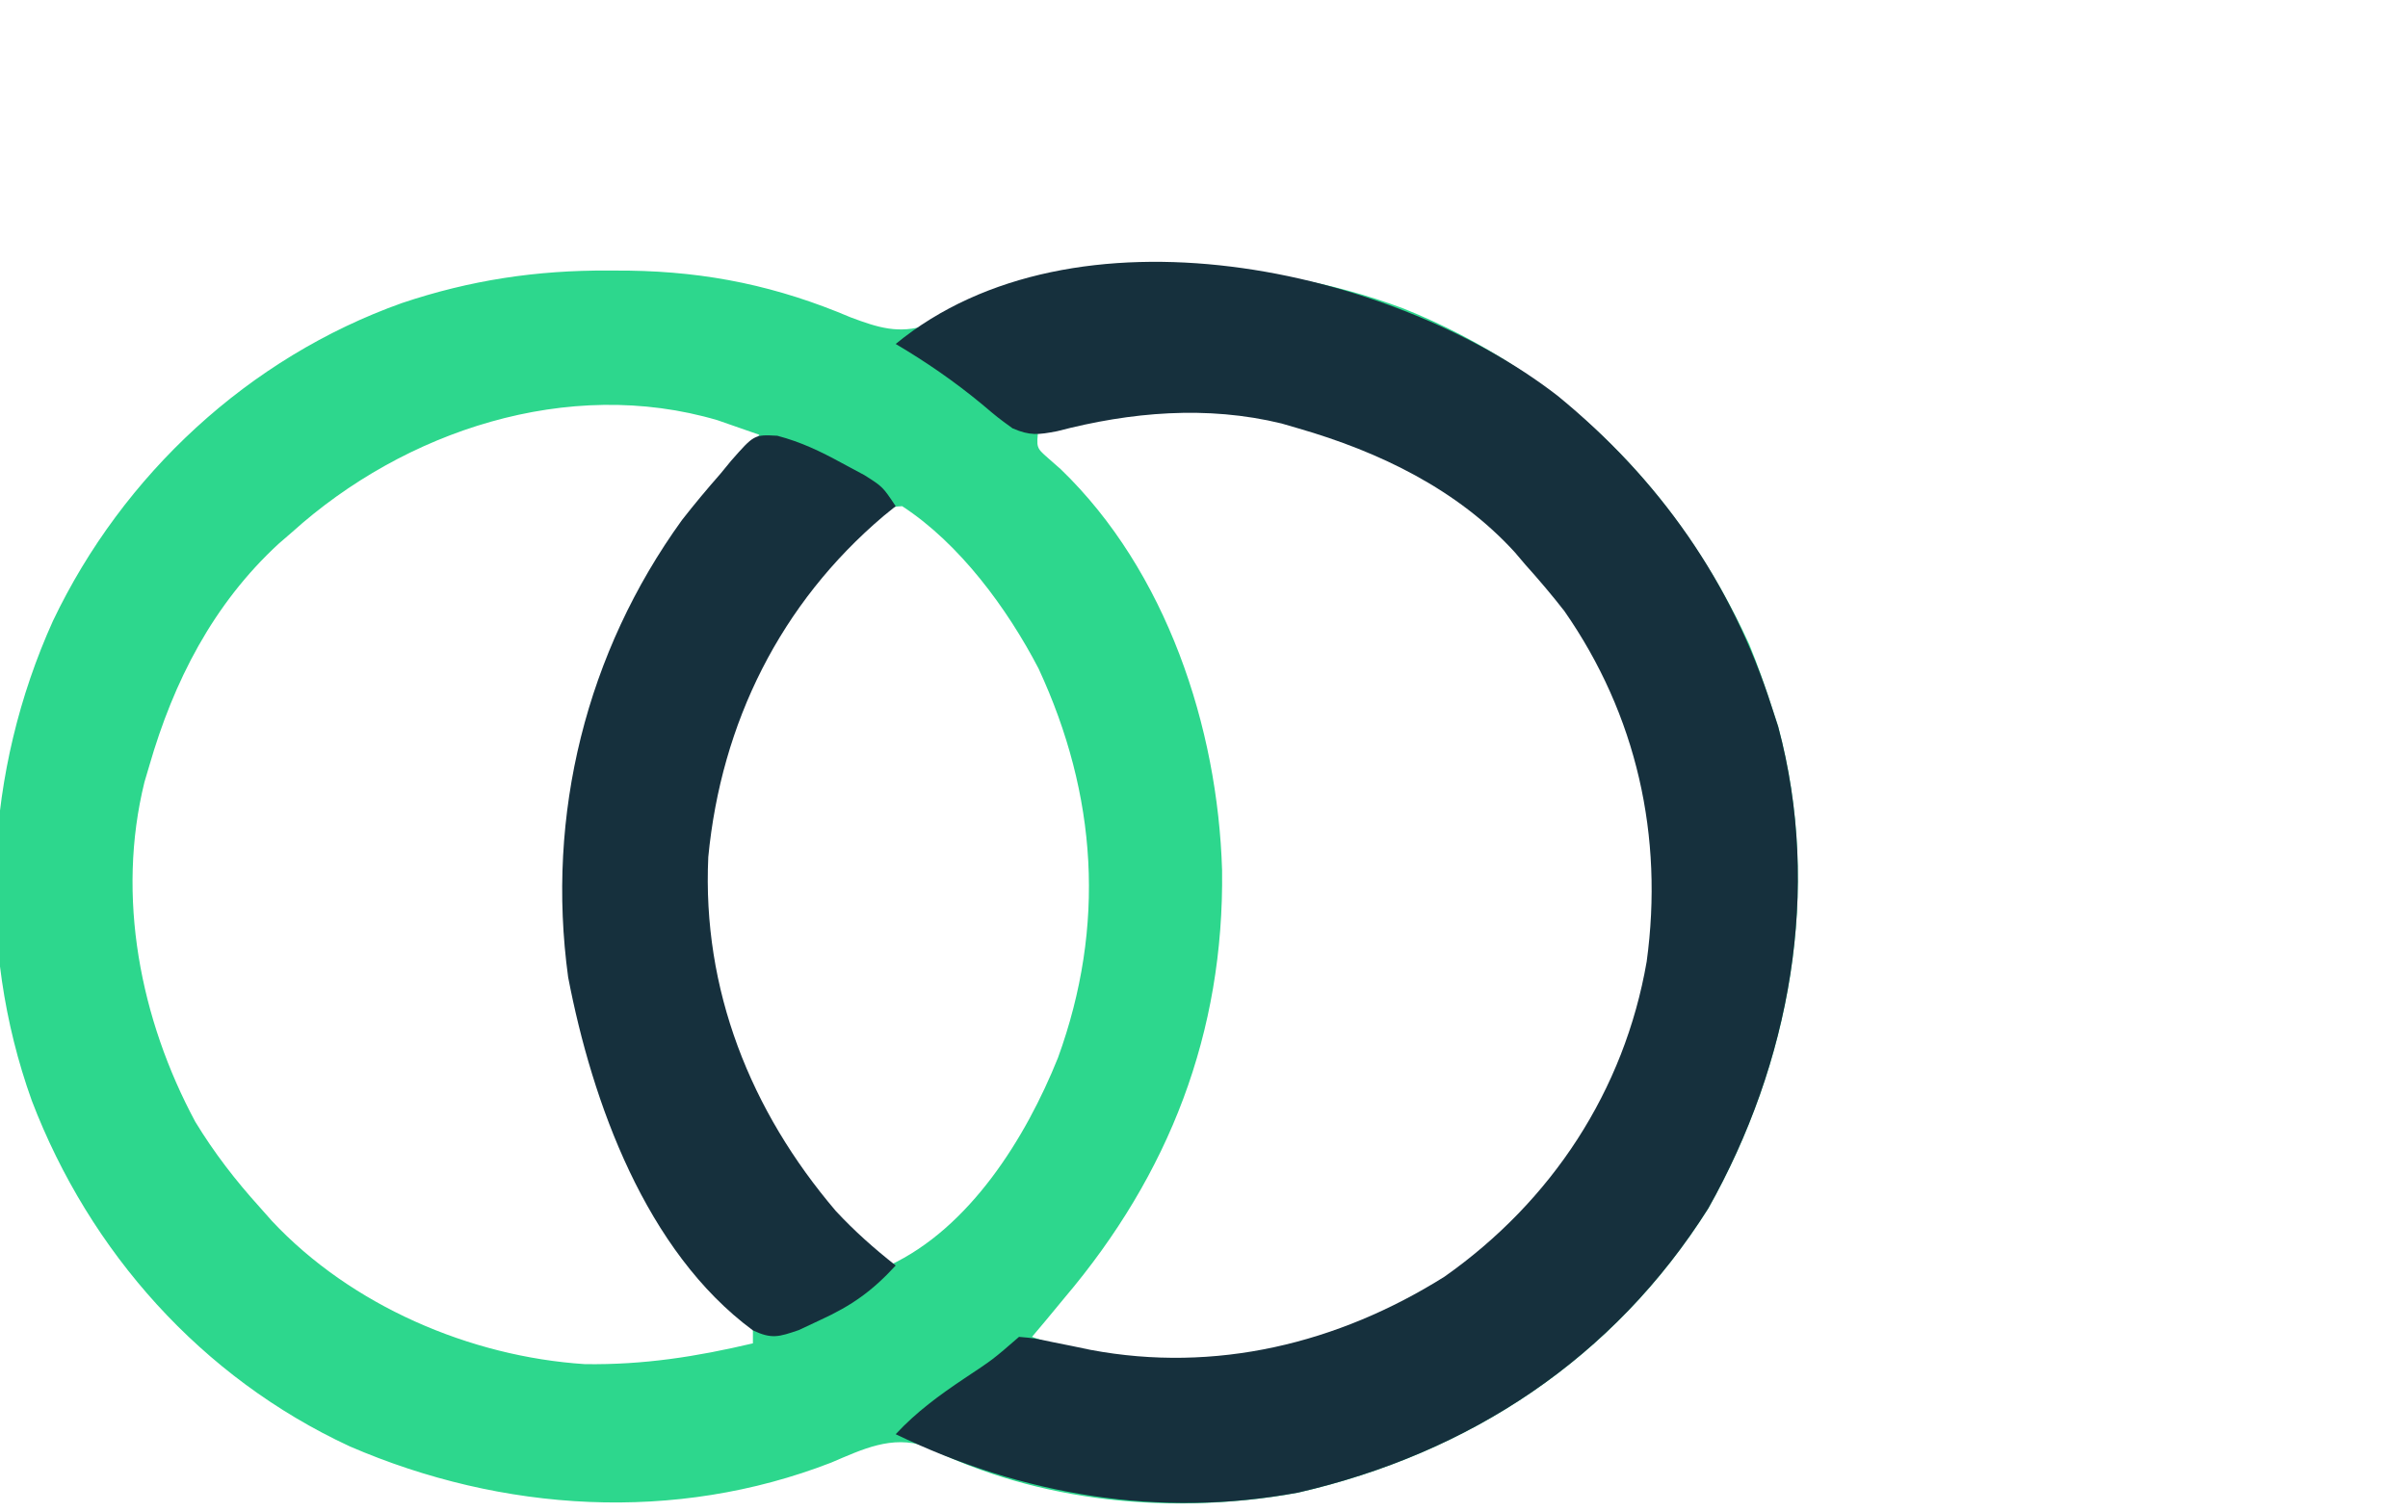
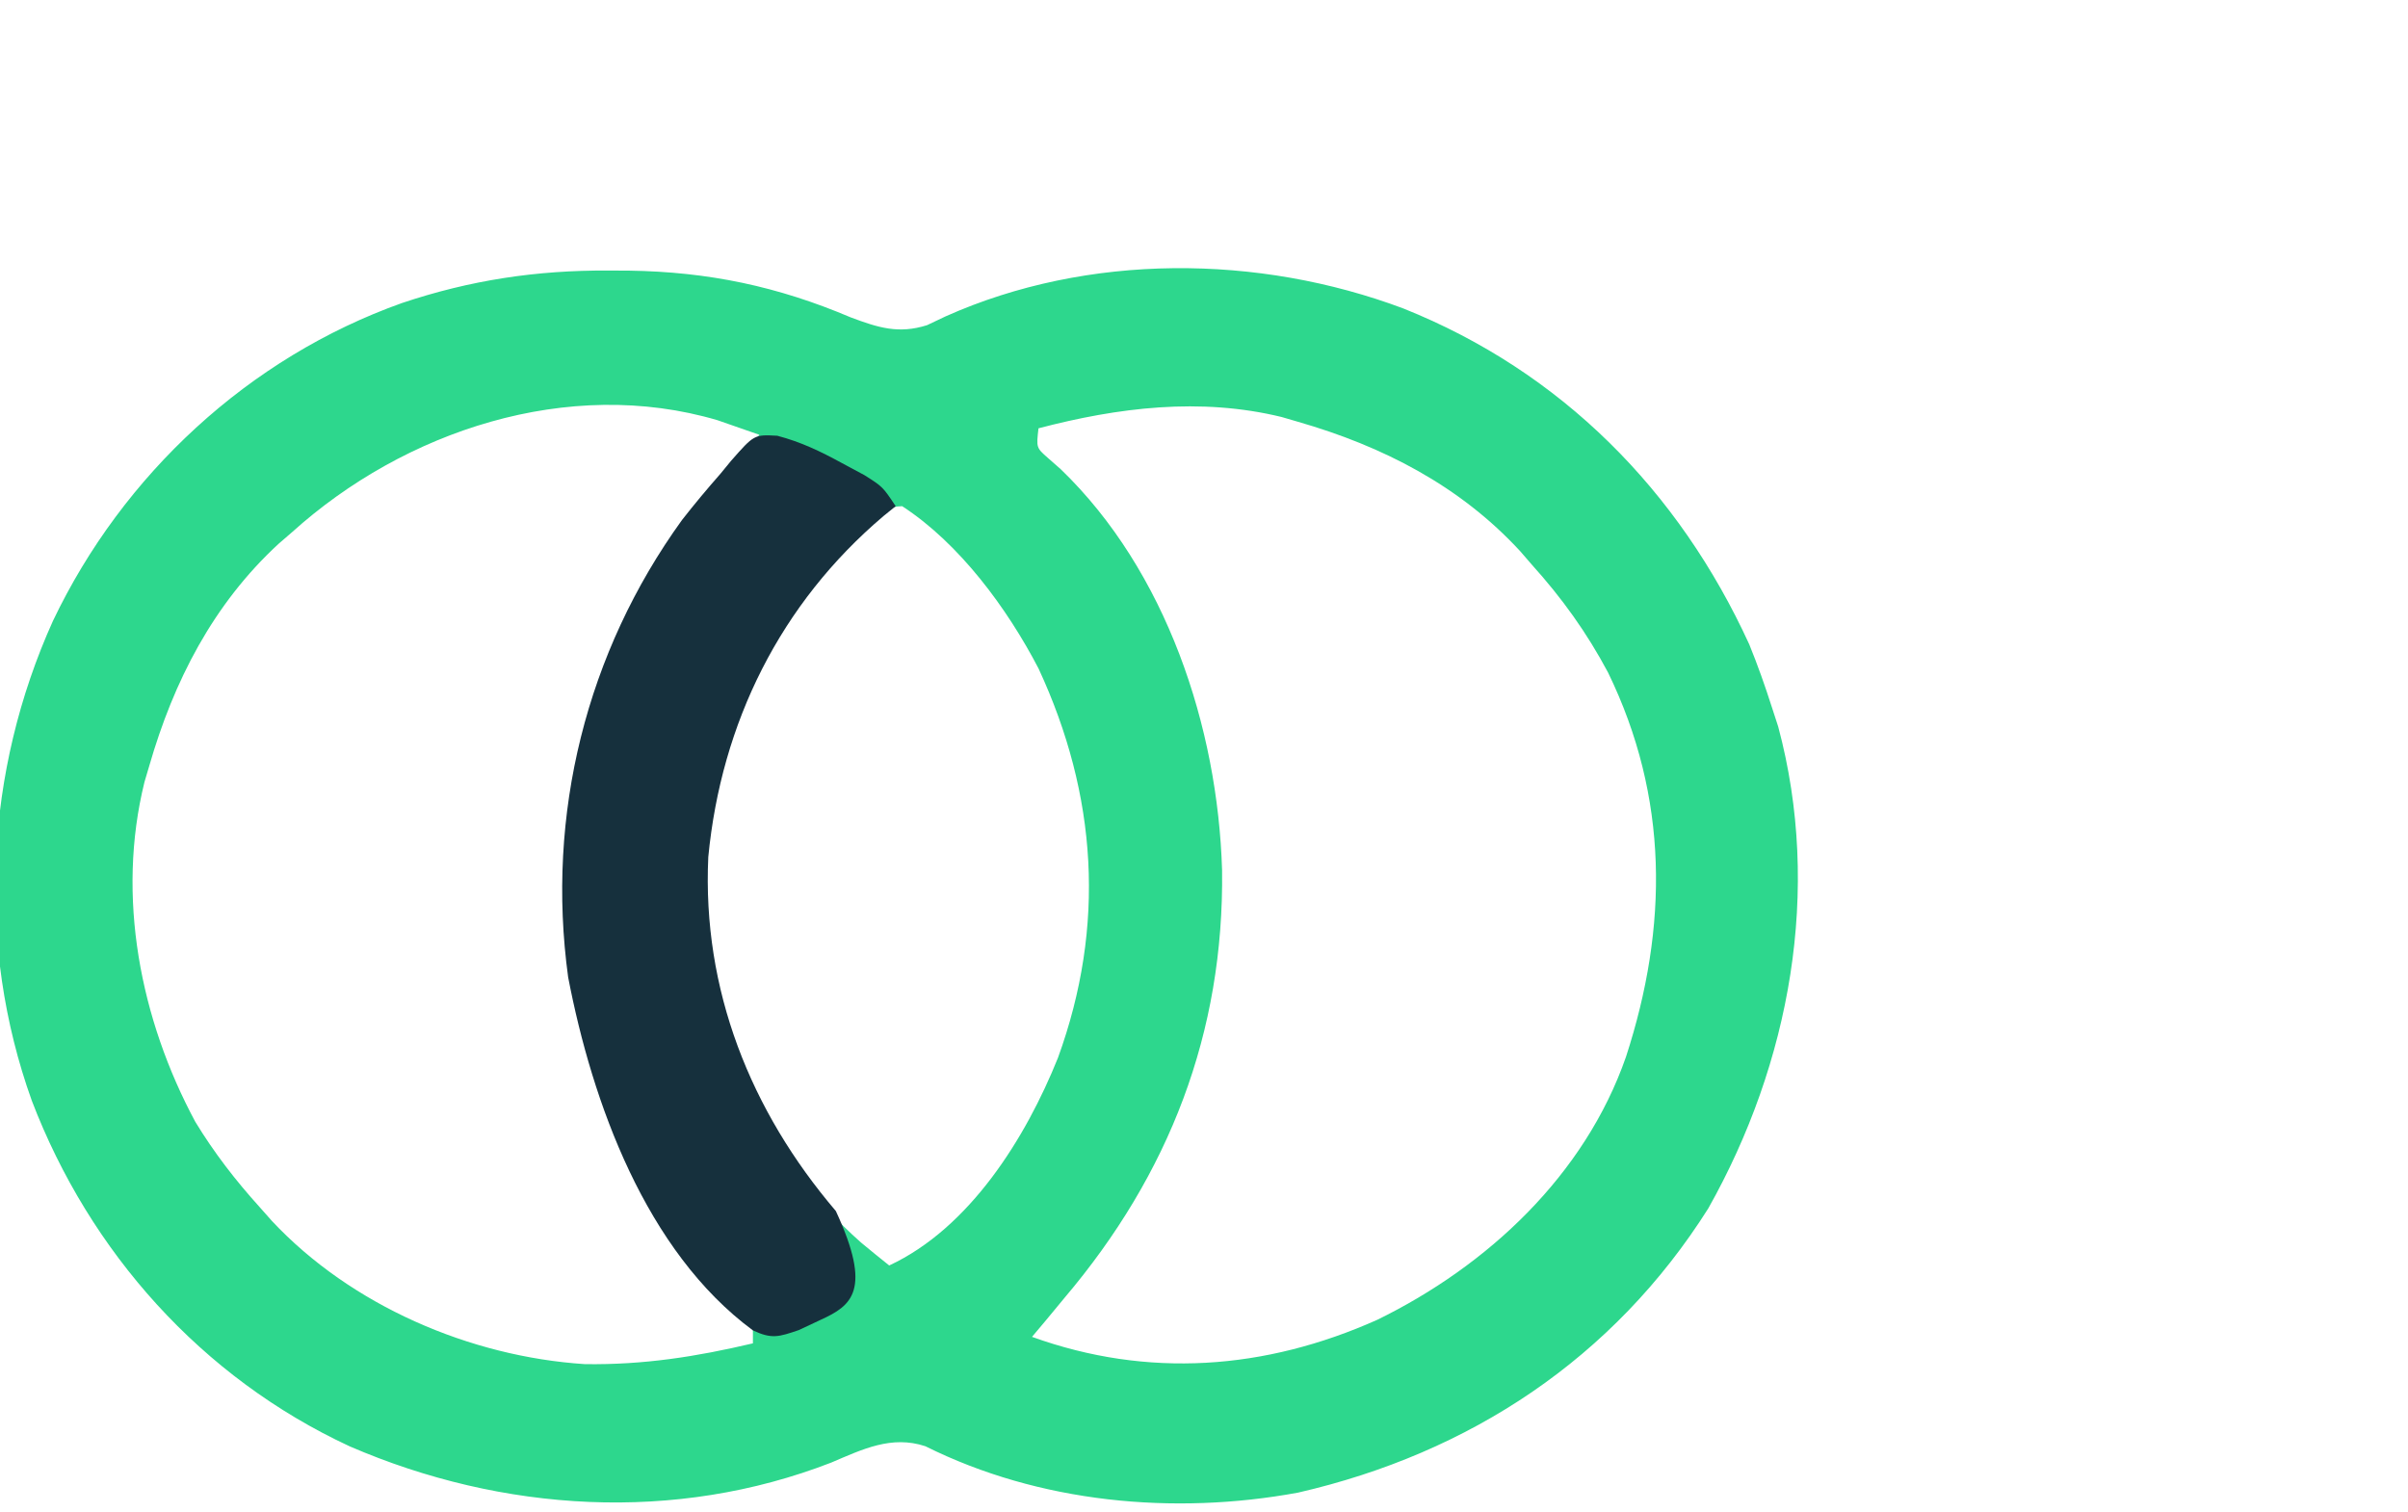
<svg xmlns="http://www.w3.org/2000/svg" version="1.1" width="371" height="233">
  <path d="M0 0 C1.048 0.005 2.097 0.01 3.177 0.015 C15.388 0.198 26.054 2.43 37.348 7.227 C41.567 8.805 44.689 9.805 49.074 8.422 C50.019 7.973 50.964 7.525 51.938 7.062 C73.859 -2.729 100.124 -2.544 122.492 5.855 C146.819 15.595 164.911 33.917 175.758 57.605 C177.062 60.81 178.197 64.017 179.25 67.312 C179.73 68.786 179.73 68.786 180.219 70.289 C186.969 95.479 182.035 122.166 169.441 144.523 C154.868 167.61 132.725 182.231 106.25 188.312 C87.077 191.846 66.334 189.895 48.828 181.168 C43.614 179.438 39.149 181.633 34.312 183.688 C10.263 193.021 -16.345 191.35 -39.854 181.192 C-62.697 170.592 -79.925 151.249 -88.851 127.914 C-97.472 103.898 -96.047 77.135 -85.591 53.987 C-74.846 31.454 -55.415 13.416 -31.819 5.007 C-21.291 1.473 -11.08 -0.062 0 0 Z M-48.75 40.312 C-49.434 40.904 -50.119 41.496 -50.824 42.105 C-60.918 51.406 -66.991 63.283 -70.75 76.312 C-70.995 77.139 -71.24 77.965 -71.492 78.816 C-75.855 96.479 -72.145 115.38 -63.668 131.16 C-60.762 135.937 -57.495 140.169 -53.75 144.312 C-53.124 145.02 -52.497 145.728 -51.852 146.457 C-39.648 159.483 -21.363 167.361 -3.629 168.516 C5.414 168.643 13.486 167.375 22.25 165.312 C22.25 164.322 22.25 163.333 22.25 162.312 C21.301 161.405 20.352 160.498 19.375 159.562 C3.414 144.184 -5.092 120.727 -5.871 98.926 C-6.323 73.061 1.401 50.927 18.25 31.312 C19.251 30.105 20.251 28.897 21.25 27.688 C21.91 26.904 22.57 26.12 23.25 25.312 C21.877 24.827 20.502 24.35 19.125 23.875 C18.359 23.608 17.594 23.341 16.805 23.066 C-6.219 16.272 -31.464 24.722 -48.75 40.312 Z M66.25 24.312 C65.911 27.297 65.911 27.297 67.684 28.863 C68.345 29.445 69.006 30.026 69.688 30.625 C85.924 46.286 93.874 70.324 94.536 92.415 C94.848 117.427 86.398 139.259 70.25 158.312 C69.25 159.521 68.25 160.729 67.25 161.938 C66.59 162.721 65.93 163.505 65.25 164.312 C83.073 170.739 101.172 169.404 118.445 161.684 C135.462 153.365 150.432 139.38 156.766 121.16 C163.309 101.062 163.364 81.178 154 61.938 C150.719 55.782 146.914 50.484 142.25 45.312 C141.658 44.628 141.067 43.944 140.457 43.238 C131.158 33.147 119.278 27.066 106.25 23.312 C104.993 22.945 104.993 22.945 103.711 22.57 C91.2 19.516 78.52 21.092 66.25 24.312 Z M35.984 42.484 C21.747 57.21 14.043 76.852 14.25 97.312 C15.655 117.051 23.87 136.486 38.894 149.766 C40.331 150.966 41.789 152.142 43.25 153.312 C55.657 147.534 64.293 133.659 69.25 121.312 C76.639 101 75.306 80.807 66.25 61.312 C61.444 52.076 54.098 42.072 45.25 36.312 C41.393 36.312 38.691 39.997 35.984 42.484 Z " fill="#2DD78D" transform="translate(93.75,41.688)" />
-   <path d="M0 0 C15.656 12.819 26.829 28.693 33 48 C33.32 48.982 33.639 49.965 33.969 50.977 C40.719 76.167 35.785 102.853 23.191 125.211 C8.618 148.298 -13.525 162.919 -40 169 C-61.492 172.96 -82.527 169.392 -102 160 C-98.815 156.564 -95.248 153.968 -91.375 151.375 C-86.976 148.457 -86.976 148.457 -83 145 C-80.645 145.207 -80.645 145.207 -77.812 145.812 C-76.316 146.112 -76.316 146.112 -74.789 146.418 C-73.869 146.61 -72.948 146.802 -72 147 C-52.774 150.628 -33.856 146.033 -17.438 135.719 C-0.928 124.078 10.255 107.084 13.703 87.174 C16.342 67.874 12.176 49.168 1.016 33.152 C-0.908 30.68 -2.906 28.329 -5 26 C-5.777 25.083 -5.777 25.083 -6.57 24.148 C-15.431 14.397 -27.545 8.589 -40 5 C-40.838 4.755 -41.676 4.51 -42.539 4.258 C-54.033 1.452 -65.801 2.483 -77.109 5.441 C-80.027 6.005 -81.311 6.163 -84 5 C-86.297 3.328 -86.297 3.328 -88.75 1.25 C-92.993 -2.25 -97.272 -5.198 -102 -8 C-74.538 -30.546 -25.696 -19.9 0 0 Z " fill="#16303D" transform="translate(240,61)" />
-   <path d="M0 0 C3.681 0.971 6.652 2.407 9.992 4.23 C11.121 4.836 12.251 5.442 13.414 6.066 C16.242 7.855 16.242 7.855 18.242 10.855 C17.625 11.354 17.007 11.853 16.371 12.367 C0.496 25.826 -8.634 44.211 -10.633 64.918 C-11.578 85.361 -4.148 104.016 9.02 119.465 C11.904 122.568 14.915 125.236 18.242 127.855 C14.701 131.734 11.451 134.052 6.68 136.23 C5.565 136.754 4.45 137.277 3.301 137.816 C0.206 138.868 -0.858 139.222 -3.758 137.855 C-20.261 125.676 -28.514 102.729 -32.223 83.438 C-35.653 58.392 -29.417 33.368 -14.68 12.98 C-12.773 10.536 -10.802 8.185 -8.758 5.855 C-8.222 5.202 -7.685 4.548 -7.133 3.875 C-3.564 -0.187 -3.564 -0.187 0 0 Z " fill="#16303D" transform="translate(119.758,67.145)" />
+   <path d="M0 0 C3.681 0.971 6.652 2.407 9.992 4.23 C11.121 4.836 12.251 5.442 13.414 6.066 C16.242 7.855 16.242 7.855 18.242 10.855 C17.625 11.354 17.007 11.853 16.371 12.367 C0.496 25.826 -8.634 44.211 -10.633 64.918 C-11.578 85.361 -4.148 104.016 9.02 119.465 C14.701 131.734 11.451 134.052 6.68 136.23 C5.565 136.754 4.45 137.277 3.301 137.816 C0.206 138.868 -0.858 139.222 -3.758 137.855 C-20.261 125.676 -28.514 102.729 -32.223 83.438 C-35.653 58.392 -29.417 33.368 -14.68 12.98 C-12.773 10.536 -10.802 8.185 -8.758 5.855 C-8.222 5.202 -7.685 4.548 -7.133 3.875 C-3.564 -0.187 -3.564 -0.187 0 0 Z " fill="#16303D" transform="translate(119.758,67.145)" />
</svg>